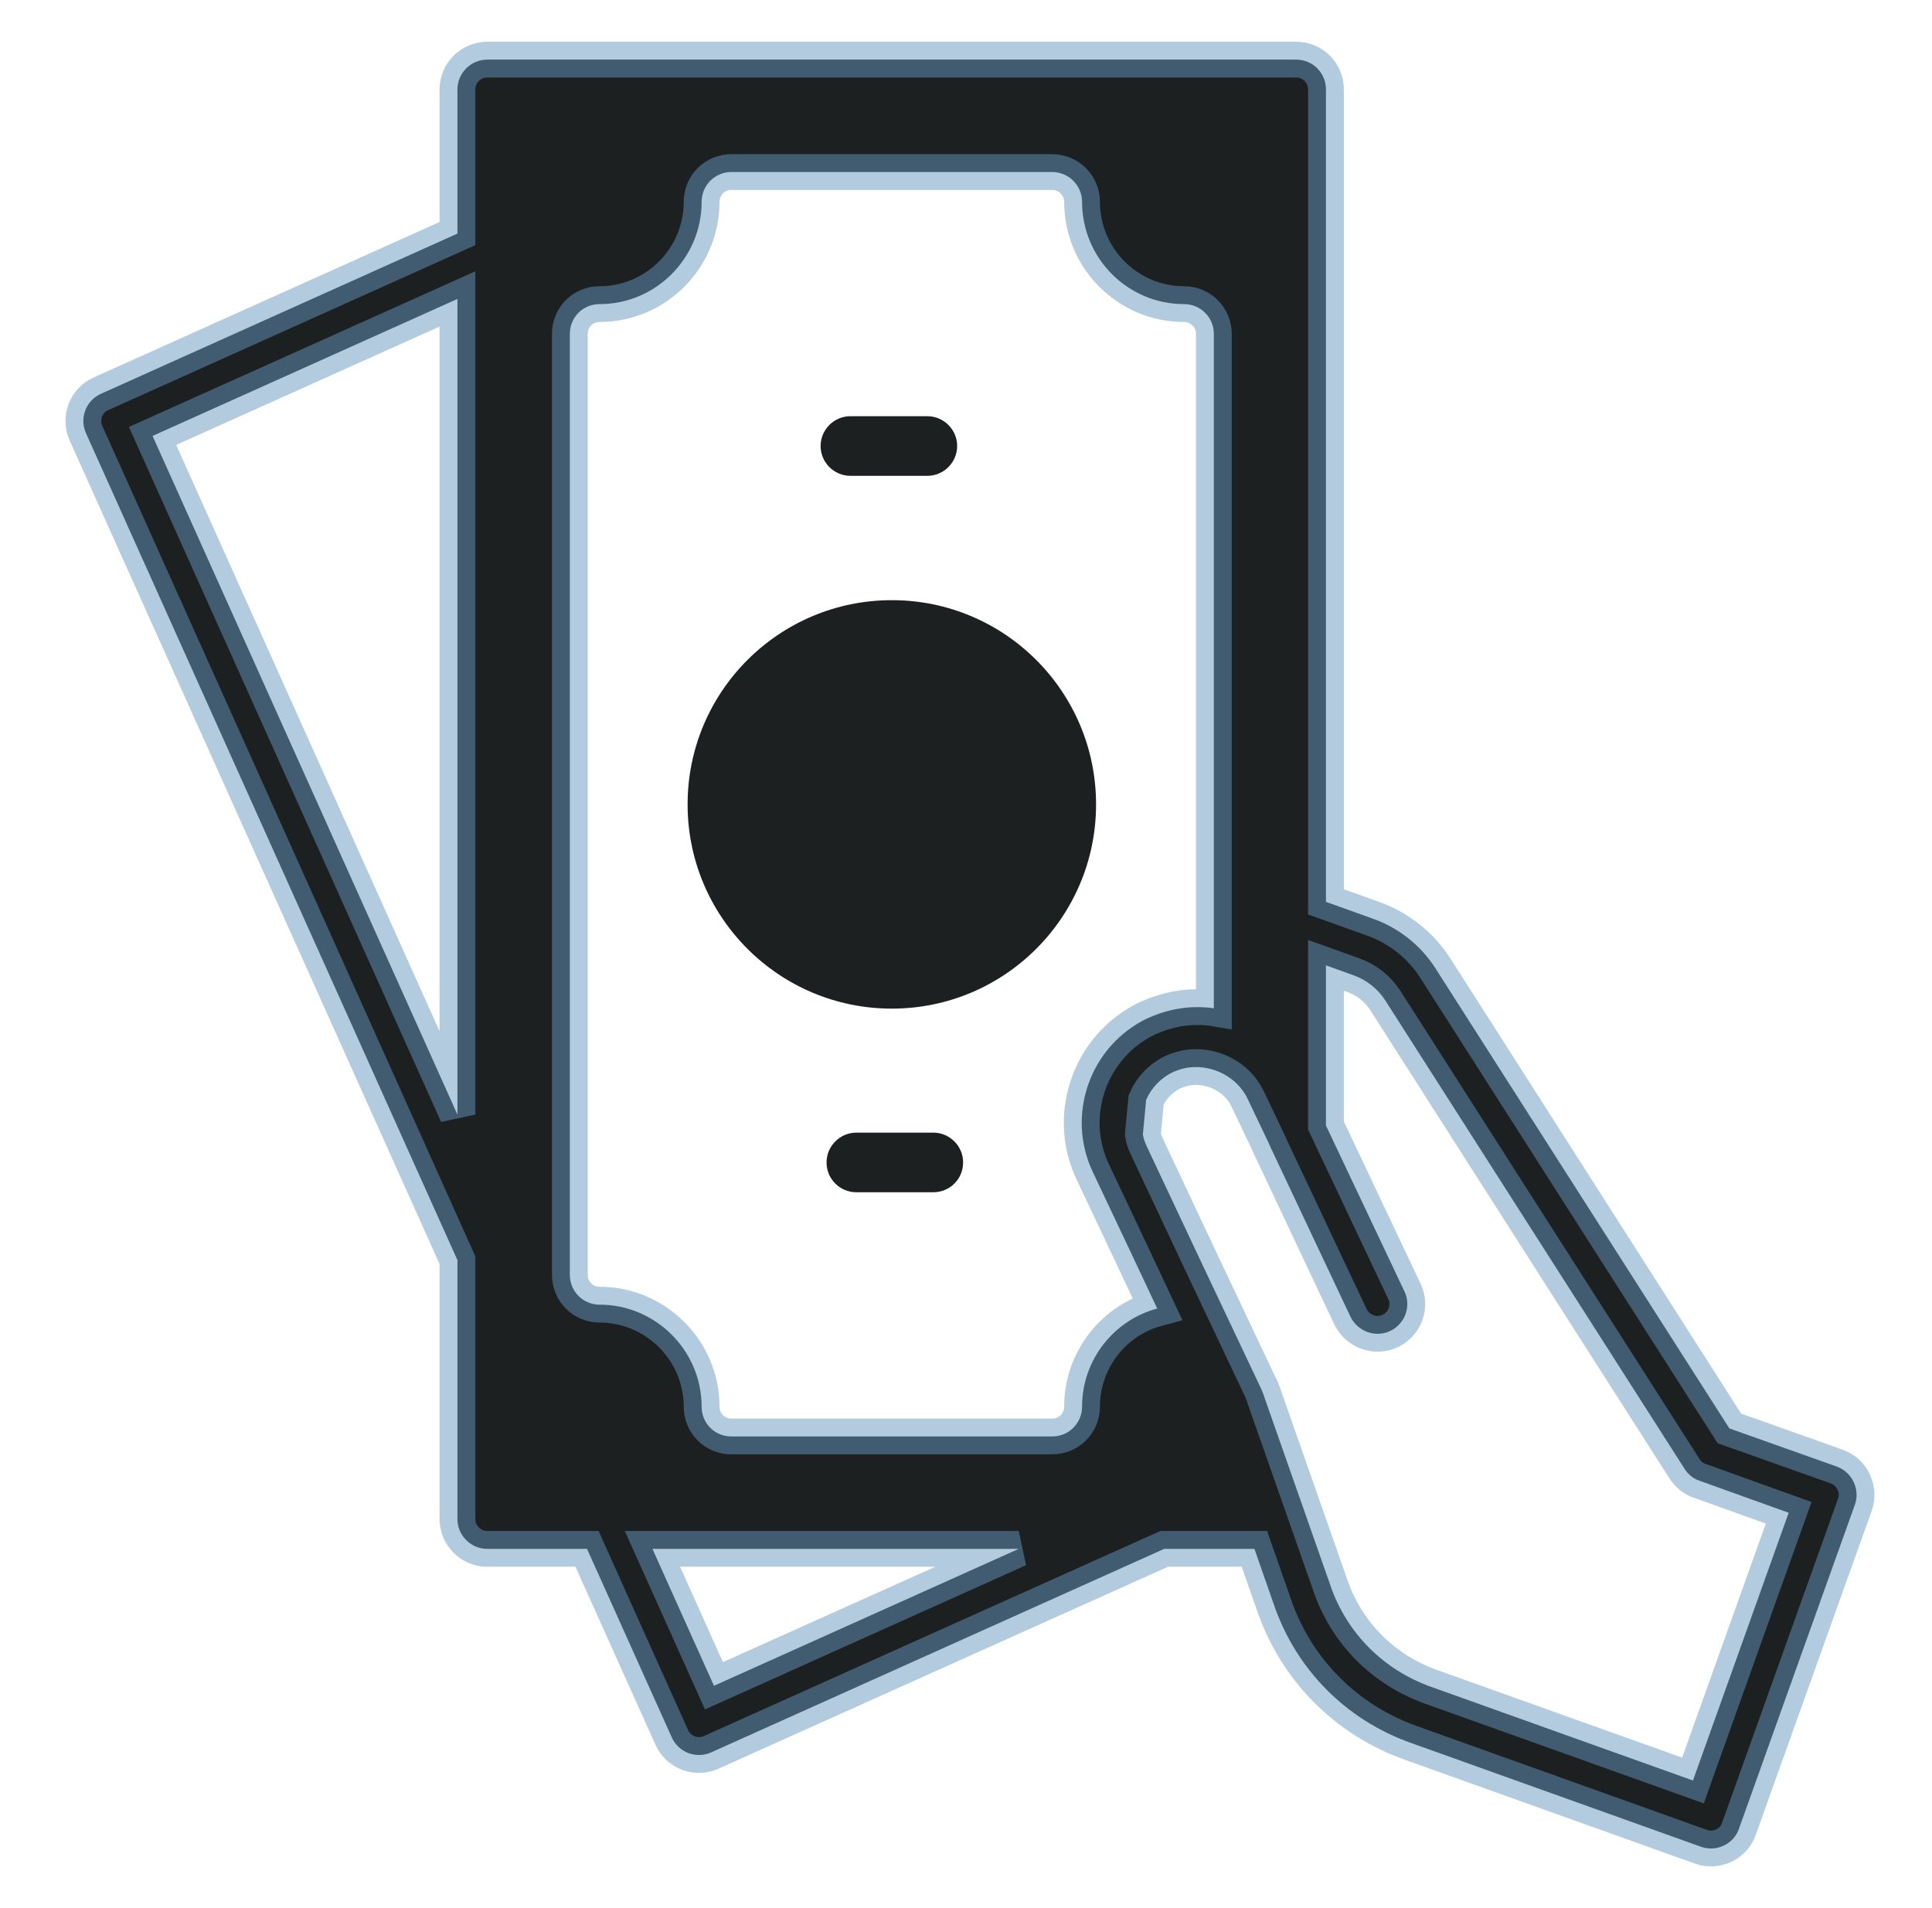
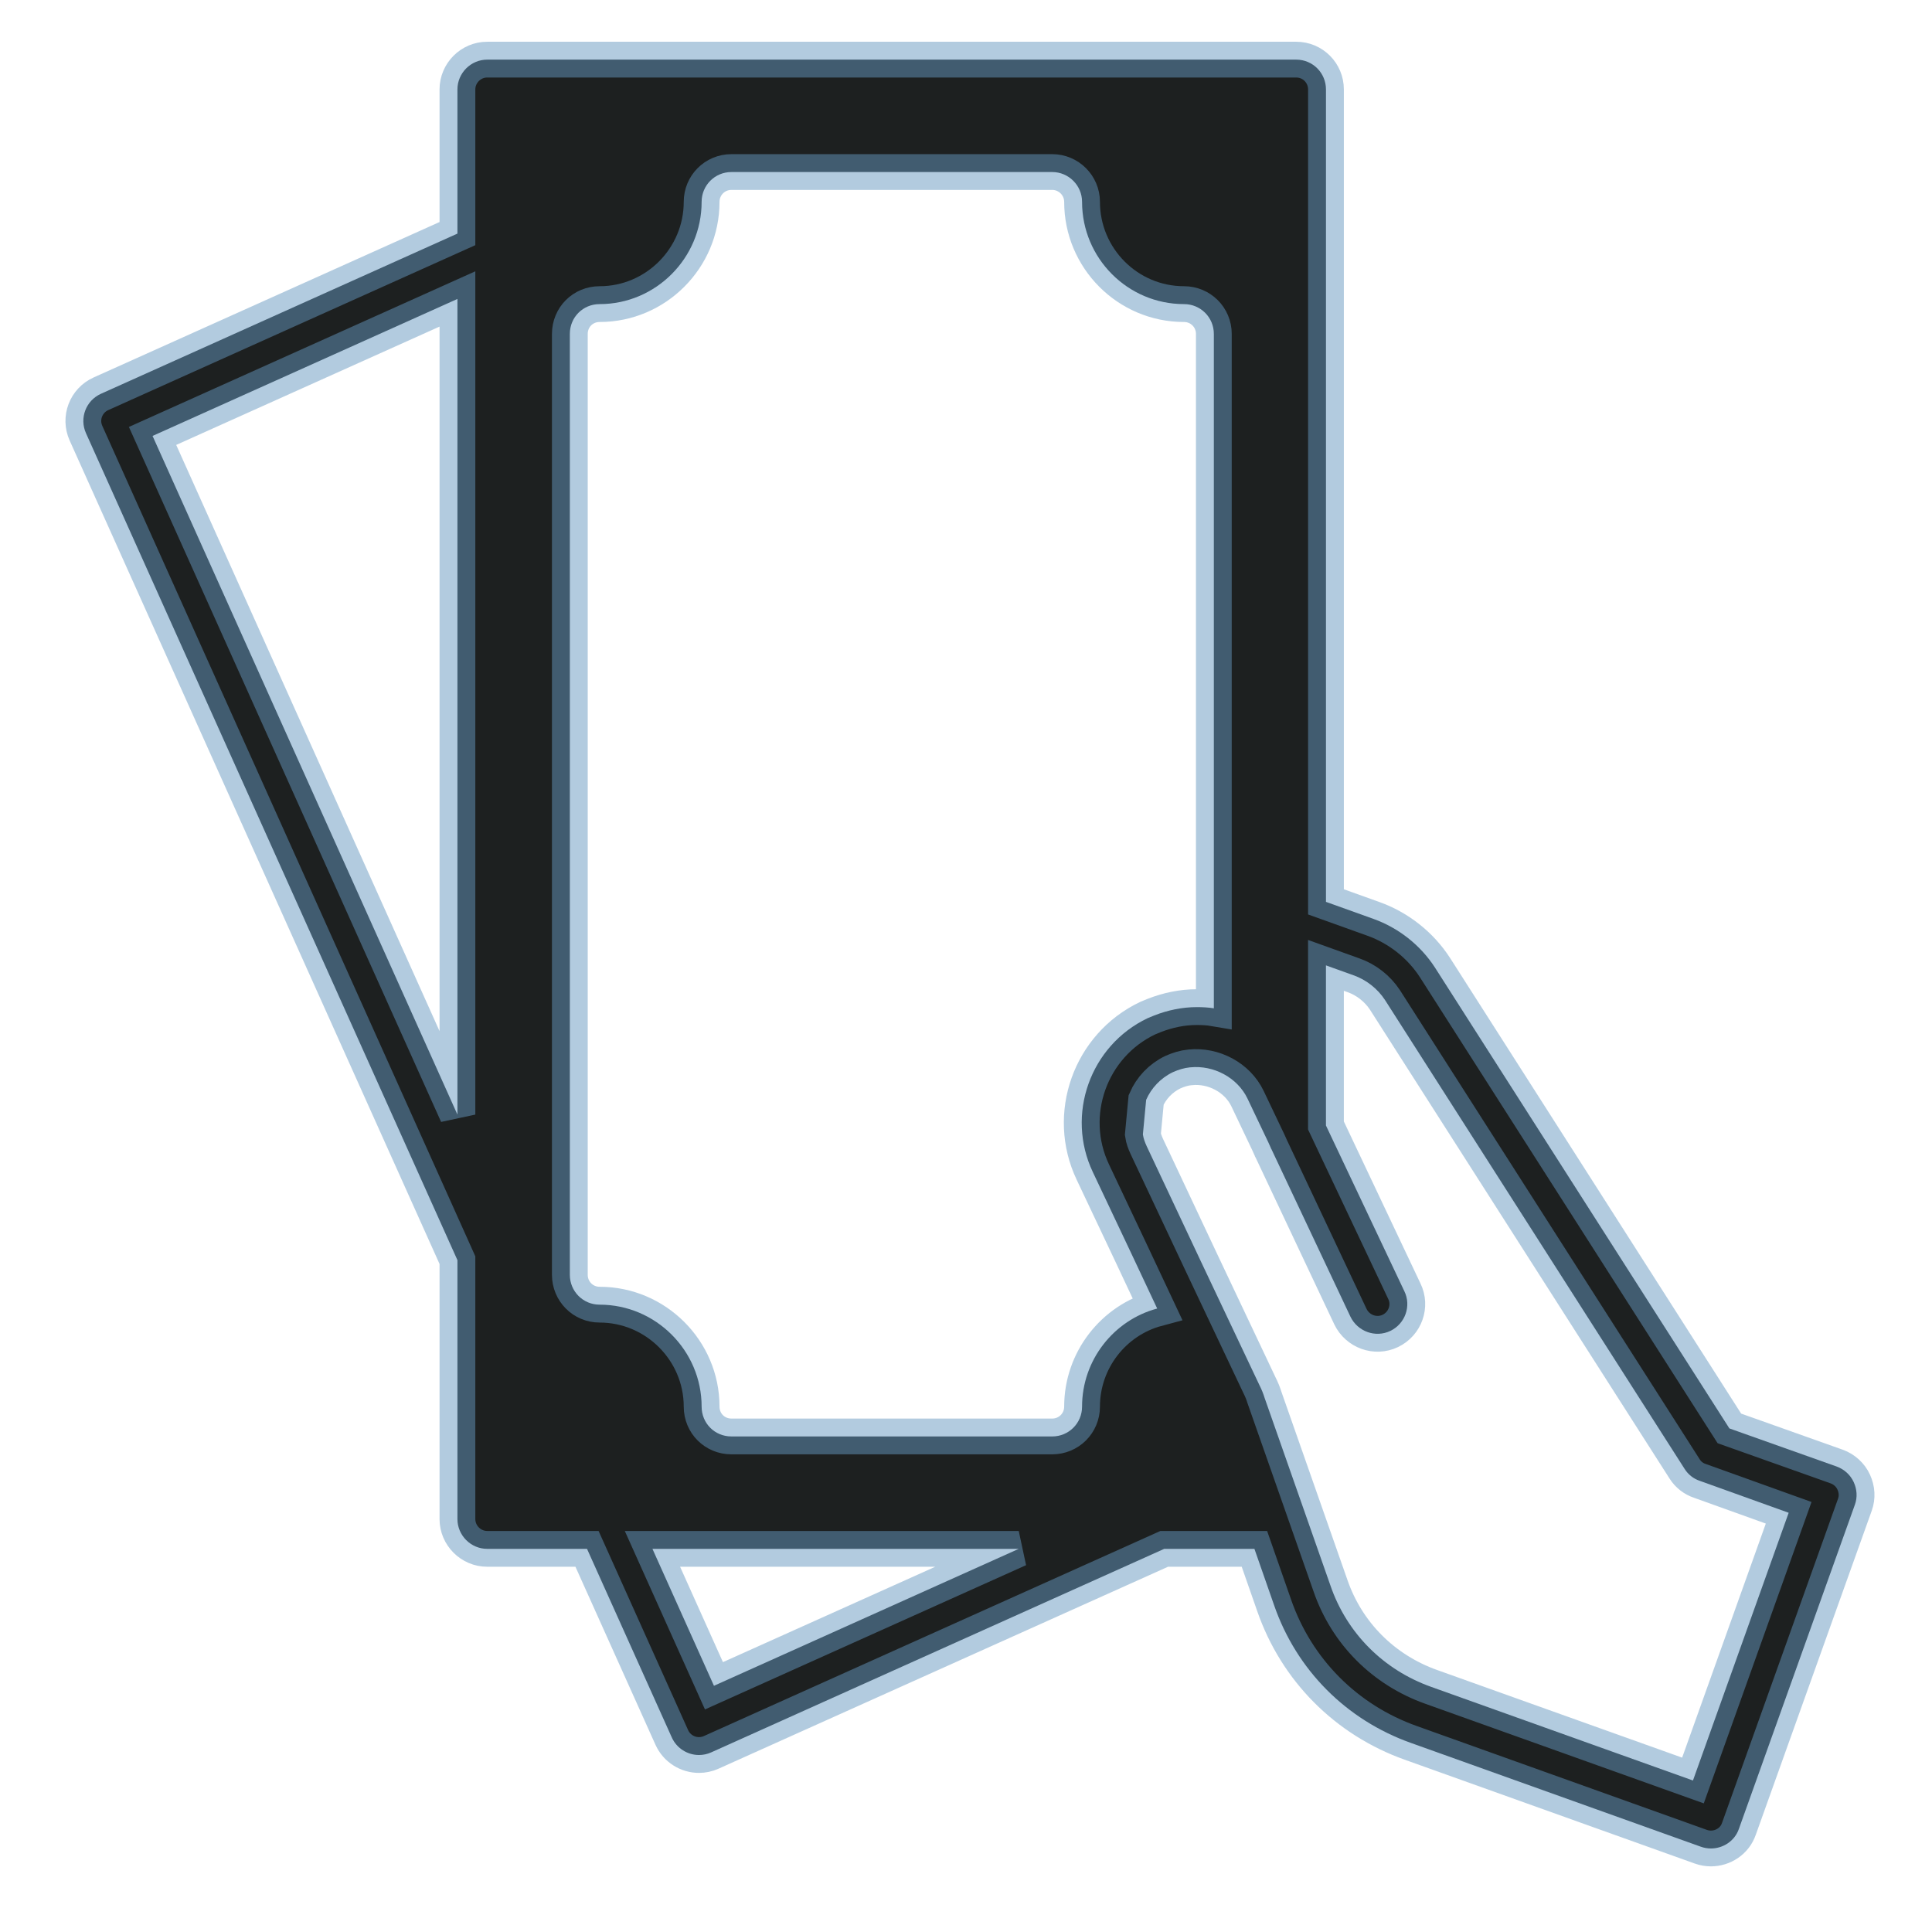
<svg xmlns="http://www.w3.org/2000/svg" width="81" height="80" viewBox="0 0 81 80" fill="none">
  <path d="M54.341 2.5H20.428C19.741 2.5 19.178 3.062 19.178 3.75V9.794L4.232 16.51C3.602 16.794 3.321 17.532 3.605 18.163L19.178 52.833V63.688C19.178 64.375 19.741 64.938 20.428 64.938H24.611L28.165 72.844C28.373 73.306 28.828 73.581 29.306 73.581C29.477 73.581 29.651 73.546 29.817 73.471L48.81 64.938H52.592L53.417 67.3C54.355 70.013 56.442 72.112 59.155 73.075L71.305 77.425C71.442 77.475 71.592 77.5 71.73 77.5C72.242 77.5 72.73 77.188 72.905 76.675L77.767 63.087C77.88 62.775 77.855 62.438 77.717 62.138C77.58 61.837 77.317 61.6 77.005 61.487L72.505 59.888L60.167 40.575C59.555 39.625 58.63 38.9 57.58 38.525L55.592 37.812V3.75C55.592 3.062 55.042 2.5 54.342 2.5H54.341ZM50.178 42.225C49.566 42.225 48.966 42.35 48.391 42.575C48.303 42.612 48.203 42.65 48.116 42.688C45.703 43.837 44.678 46.737 45.816 49.138L47.441 52.575L48.516 54.862C46.691 55.35 45.366 57.025 45.366 58.975C45.366 59.675 44.803 60.225 44.116 60.225H30.666C29.966 60.225 29.416 59.675 29.416 58.975C29.416 56.625 27.491 54.7 25.141 54.7C24.441 54.7 23.891 54.138 23.891 53.45V14C23.891 13.3 24.441 12.75 25.141 12.75C27.491 12.75 29.416 10.825 29.416 8.463C29.416 7.775 29.966 7.213 30.666 7.213H44.116C44.803 7.213 45.366 7.775 45.366 8.463C45.366 10.825 47.279 12.75 49.641 12.75C50.328 12.75 50.891 13.3 50.891 14V42.275C50.666 42.237 50.416 42.225 50.178 42.225ZM6.396 18.277L19.178 12.534V46.731L6.396 18.277ZM29.933 70.679L27.354 64.938H42.711L29.933 70.679ZM56.741 40.888C57.279 41.075 57.754 41.45 58.066 41.925L70.629 61.587C70.778 61.825 71.004 62 71.266 62.087L74.991 63.425L70.978 74.65L60.004 70.725C58.004 70.013 56.466 68.475 55.779 66.475L53.016 58.6C52.966 58.438 52.904 58.275 52.791 58.05L50.366 52.925L48.078 48.062C48.004 47.9 47.941 47.737 47.916 47.562L48.053 46.112C48.266 45.625 48.654 45.2 49.178 44.95C49.404 44.85 49.641 44.775 49.891 44.75H49.904C50.879 44.65 51.879 45.175 52.303 46.062L53.178 47.9L53.279 48.125C53.279 48.138 53.291 48.163 53.303 48.175L56.616 55.2C56.916 55.825 57.666 56.1 58.291 55.8C58.916 55.5 59.178 54.75 58.879 54.138L55.591 47.188V40.475L56.741 40.888Z" fill="#1D2020" stroke="#6798C0" stroke-opacity="0.5" stroke-width="1.5" />
-   <path d="M37.391 42.288C42.12 42.288 45.953 38.454 45.953 33.725C45.953 28.996 42.12 25.163 37.391 25.163C32.662 25.163 28.828 28.996 28.828 33.725C28.828 38.454 32.662 42.288 37.391 42.288Z" fill="#1D2020" />
-   <path d="M39.129 47.487H35.904C35.217 47.487 34.654 48.05 34.654 48.737C34.654 49.438 35.217 49.987 35.904 49.987H39.129C39.817 49.987 40.379 49.438 40.379 48.737C40.379 48.05 39.817 47.487 39.129 47.487Z" fill="#1D2020" />
-   <path d="M35.654 19.95H38.879C39.567 19.95 40.129 19.387 40.129 18.7C40.129 18.012 39.567 17.45 38.879 17.45H35.654C34.967 17.45 34.404 18.012 34.404 18.7C34.404 19.387 34.967 19.95 35.654 19.95Z" fill="#1D2020" />
</svg>